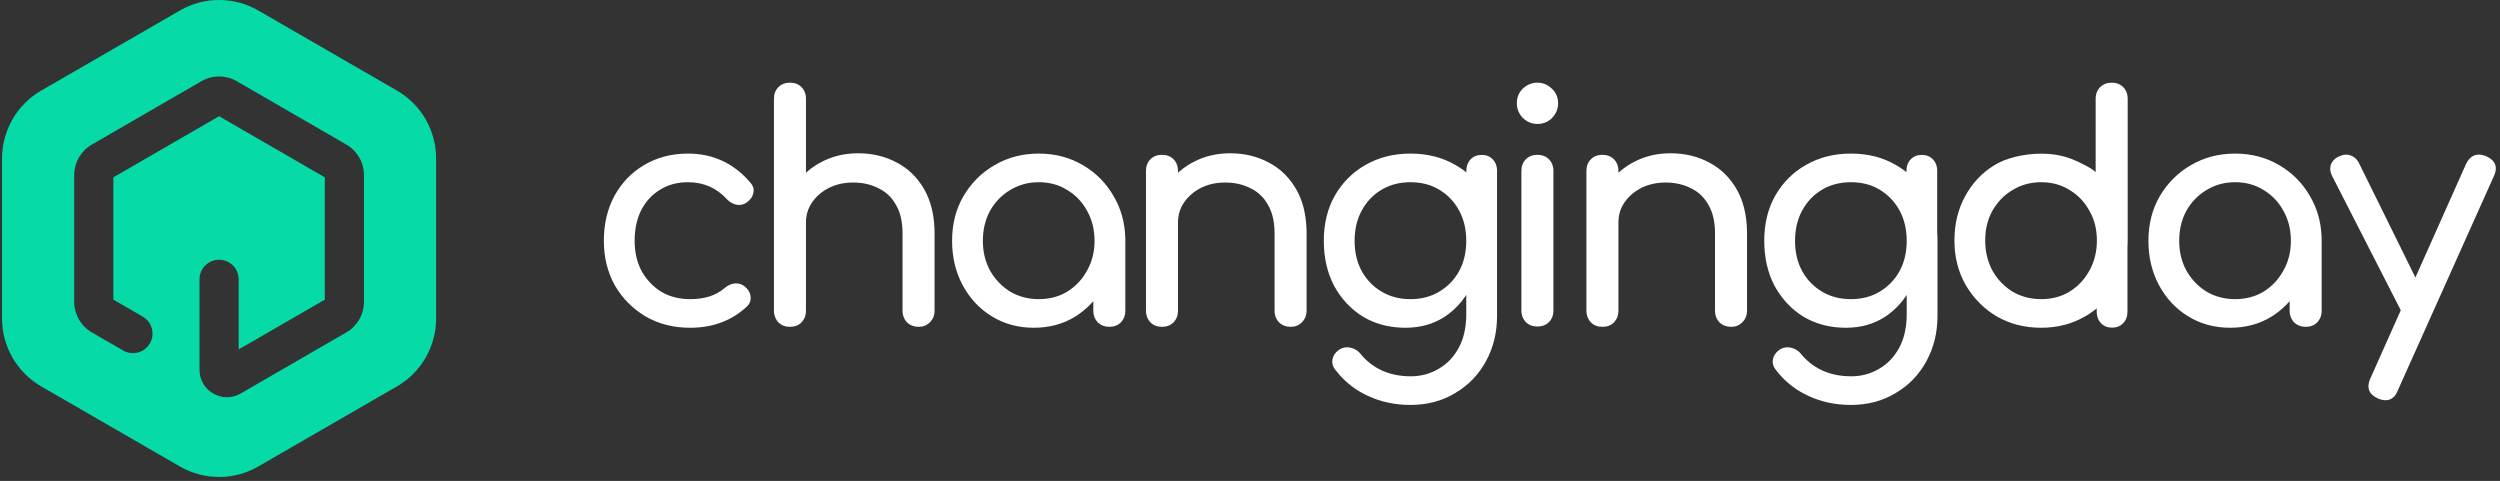
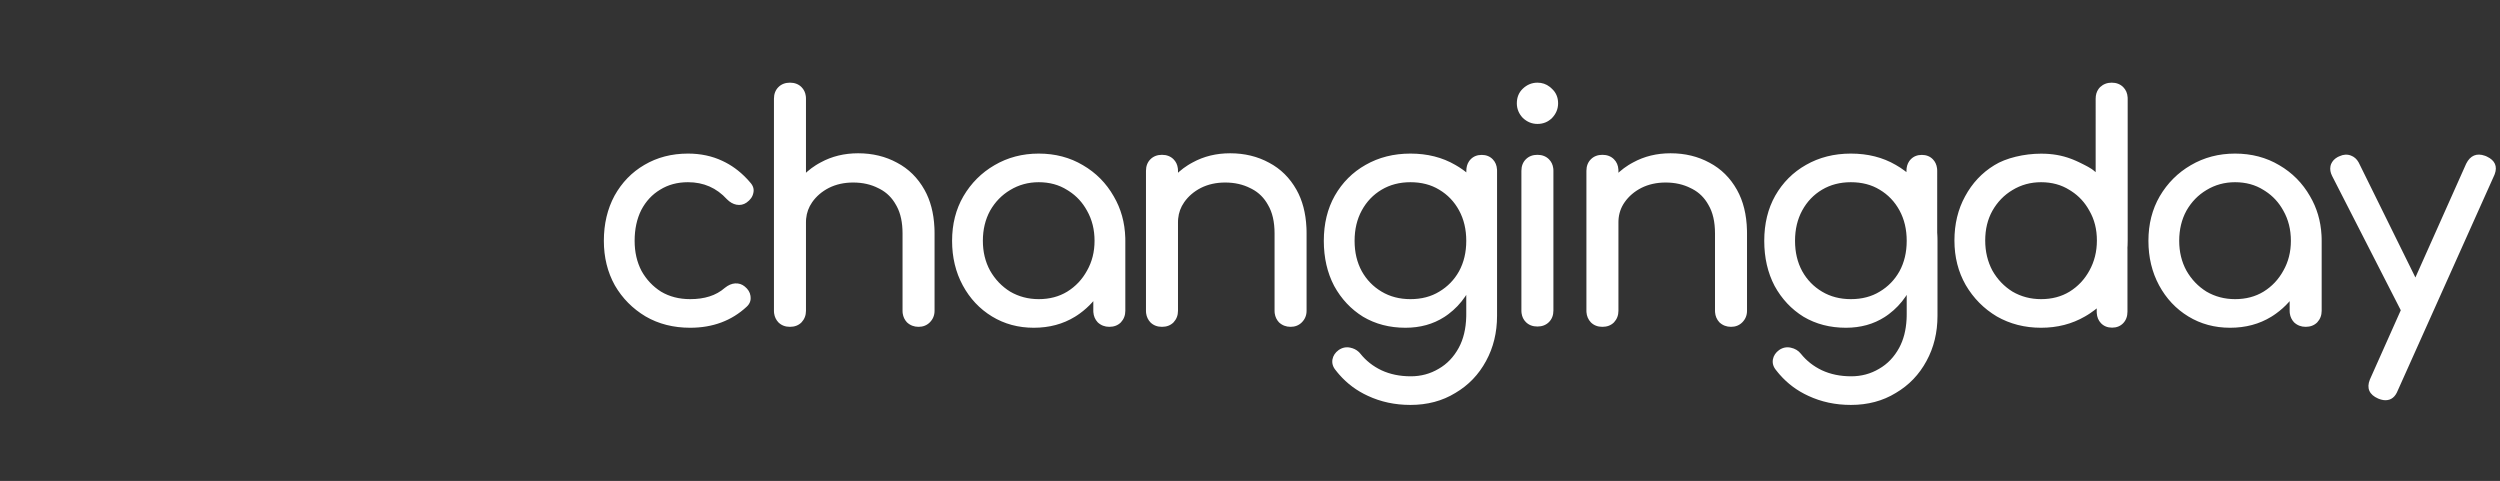
<svg xmlns="http://www.w3.org/2000/svg" width="499" height="96" viewBox="0 0 499 96" fill="none">
  <rect x="0" y="0" width="499" height="96" fill="#333333" stroke="none" />
  <path d="M281.521 30.656C284.897 30.656 287.883 31.408 290.471 32.911C290.963 33.189 291.435 33.488 291.886 33.807L292.331 34.135L292.678 34.409V34.113C292.678 33.364 292.859 32.719 293.221 32.188L293.365 31.995L293.527 31.812C294.096 31.217 294.842 30.918 295.746 30.918C296.65 30.918 297.397 31.216 297.967 31.812C298.477 32.345 298.753 33.012 298.803 33.822L298.811 34.097V63.041C298.811 66.374 298.081 69.378 296.62 72.047C295.159 74.763 293.109 76.896 290.481 78.44C287.888 80.029 284.899 80.823 281.521 80.823C278.441 80.823 275.607 80.219 273.024 79.01C270.805 77.992 268.901 76.576 267.314 74.762L266.978 74.367L266.644 73.948C266.053 73.266 265.82 72.519 265.96 71.725C266.098 70.99 266.511 70.37 267.194 69.87C267.918 69.372 268.701 69.211 269.519 69.393C270.178 69.531 270.735 69.808 271.189 70.228L271.377 70.416L271.54 70.607C272.66 72.008 274.06 73.108 275.739 73.907C277.462 74.709 279.409 75.11 281.583 75.11C283.621 75.11 285.476 74.612 287.157 73.611C288.83 72.655 290.166 71.26 291.166 69.421C292.099 67.704 292.598 65.631 292.661 63.198L292.667 62.672L292.666 58.86L292.445 59.196C291.522 60.552 290.413 61.716 289.118 62.688L288.68 63.004L288.27 63.28C286.045 64.707 283.465 65.42 280.536 65.42C277.365 65.42 274.543 64.689 272.068 63.221C269.643 61.716 267.72 59.666 266.298 57.072C264.92 54.443 264.232 51.441 264.232 48.069C264.232 44.654 264.962 41.649 266.425 39.056C267.93 36.424 269.98 34.374 272.57 32.912C275.202 31.408 278.188 30.656 281.521 30.656ZM369.433 30.656C372.809 30.656 375.795 31.408 378.383 32.911C379.022 33.272 379.627 33.668 380.2 34.102L380.526 34.358L380.527 34.113C380.527 33.364 380.708 32.719 381.07 32.188L381.215 31.994L381.376 31.811C381.946 31.216 382.693 30.918 383.597 30.918C384.501 30.918 385.248 31.217 385.816 31.812C386.27 32.286 386.542 32.876 386.632 33.581L386.657 33.85L386.665 34.113L386.664 46.452L386.697 46.985L386.717 47.527L386.723 48.069V63.041C386.723 66.374 385.993 69.378 384.532 72.047C383.071 74.763 381.021 76.896 378.393 78.44C375.8 80.029 372.811 80.823 369.433 80.823C366.353 80.823 363.519 80.219 360.936 79.01C358.717 77.992 356.813 76.576 355.226 74.762L354.89 74.367L354.556 73.948C353.965 73.266 353.732 72.519 353.872 71.725C354.01 70.99 354.423 70.37 355.106 69.87C355.83 69.372 356.613 69.211 357.431 69.393C358.279 69.571 358.958 69.978 359.452 70.607C360.572 72.008 361.972 73.108 363.651 73.907C365.374 74.709 367.321 75.11 369.495 75.11C371.533 75.11 373.388 74.612 375.069 73.611C376.742 72.655 378.078 71.26 379.078 69.421C379.944 67.827 380.436 65.926 380.552 63.719L380.572 63.204L380.579 62.672L380.578 58.86L380.357 59.196C379.434 60.552 378.325 61.716 377.03 62.688L376.592 63.004L376.182 63.28C373.957 64.707 371.377 65.42 368.449 65.42C365.277 65.42 362.455 64.689 359.98 63.221C357.555 61.716 355.632 59.666 354.21 57.072C352.832 54.443 352.144 51.441 352.144 48.069C352.144 44.654 352.874 41.649 354.337 39.056C355.842 36.424 357.892 34.374 360.482 32.912C363.114 31.408 366.099 30.656 369.433 30.656ZM492.25 32.67C493.065 31.04 494.346 30.5 495.989 31.088L496.205 31.171L496.424 31.271C497.985 32.019 498.514 33.203 497.956 34.731L497.873 34.941L478.584 77.969C478.091 79.226 477.269 79.884 476.149 79.884C475.696 79.884 475.207 79.773 474.673 79.551C472.912 78.778 472.342 77.485 473.013 75.795L473.104 75.582L479.196 61.927L465.476 35.094C465.153 34.446 465.044 33.814 465.158 33.201L465.211 32.972L465.285 32.745C465.539 32.166 465.951 31.714 466.522 31.391L466.744 31.276L466.973 31.177C467.742 30.815 468.503 30.769 469.238 31.045C469.897 31.292 470.409 31.744 470.767 32.388L470.881 32.61L482.114 55.385L492.25 32.67ZM207.326 30.656C210.62 30.656 213.567 31.43 216.156 32.974C218.746 34.478 220.795 36.548 222.296 39.176C223.751 41.654 224.522 44.427 224.607 47.491L224.615 48.069V62.041C224.615 62.937 224.32 63.708 223.727 64.347C223.134 64.939 222.359 65.236 221.42 65.236C220.524 65.236 219.753 64.941 219.106 64.339C218.579 63.771 218.287 63.09 218.234 62.306L218.225 62.041L218.225 60.105L218.04 60.319C217.285 61.159 216.445 61.913 215.518 62.582L215.047 62.909L214.562 63.221C212.174 64.688 209.432 65.42 206.341 65.42C203.25 65.42 200.467 64.667 197.997 63.16C195.53 61.655 193.585 59.584 192.165 56.953C190.745 54.322 190.036 51.36 190.036 48.069C190.036 44.735 190.788 41.769 192.293 39.176C193.838 36.546 195.906 34.478 198.494 32.975C201.127 31.429 204.072 30.656 207.326 30.656ZM137.326 30.656C139.831 30.656 142.111 31.137 144.161 32.1C145.955 32.925 147.579 34.103 149.034 35.635L149.394 36.025L149.734 36.415C150.334 37.062 150.55 37.78 150.364 38.523C150.225 39.263 149.768 39.903 149.008 40.439C148.407 40.855 147.73 40.995 146.991 40.856C146.314 40.721 145.687 40.363 145.104 39.779C143.028 37.503 140.442 36.369 137.326 36.369C135.206 36.369 133.354 36.867 131.757 37.865C130.164 38.821 128.91 40.174 127.994 41.926C127.114 43.688 126.672 45.734 126.672 48.069C126.672 50.32 127.133 52.323 128.05 54.077C129.01 55.797 130.309 57.176 131.941 58.211C133.616 59.208 135.553 59.708 137.757 59.708C139.204 59.708 140.486 59.527 141.606 59.167C142.756 58.81 143.786 58.236 144.708 57.435C145.369 56.906 146.041 56.615 146.724 56.569C147.457 56.523 148.107 56.732 148.657 57.19C149.311 57.721 149.694 58.341 149.792 59.026L149.812 59.234C149.907 59.99 149.644 60.66 149.041 61.216C146.03 64.018 142.263 65.42 137.757 65.42C134.422 65.42 131.457 64.668 128.862 63.162C126.274 61.617 124.227 59.549 122.721 56.956C121.259 54.325 120.529 51.361 120.529 48.069C120.529 44.697 121.238 41.693 122.659 39.059C124.122 36.427 126.109 34.377 128.617 32.914C131.168 31.409 134.073 30.656 137.326 30.656ZM421.489 16.5C422.427 16.5 423.202 16.796 423.795 17.389C424.328 17.922 424.622 18.603 424.675 19.418L424.684 19.695V48.069C424.684 48.388 424.676 48.705 424.662 49.012L424.634 49.464L424.642 49.709V62.203C424.642 63.14 424.359 63.913 423.793 64.505C423.223 65.1 422.476 65.398 421.572 65.398C420.668 65.398 419.921 65.1 419.352 64.505C418.843 63.972 418.563 63.292 418.512 62.479L418.504 62.203V61.554L418.116 61.864C417.81 62.101 417.493 62.327 417.168 62.544L416.672 62.861L416.162 63.164C413.571 64.668 410.646 65.42 407.394 65.42C404.142 65.42 401.198 64.669 398.561 63.162C395.974 61.618 393.907 59.53 392.359 56.897C390.856 54.266 390.104 51.301 390.104 48.008C390.104 44.716 390.814 41.773 392.234 39.186C393.653 36.554 395.599 34.483 398.062 32.98C400.381 31.526 404.042 30.672 407.394 30.672C409.692 30.672 411.571 31.021 413.377 31.697L413.793 31.858L414.353 32.096L414.894 32.344L415.409 32.593L415.906 32.843L416.407 33.1L416.839 33.333C417.078 33.467 417.276 33.587 417.458 33.709L417.635 33.833L417.886 34.024L418.131 34.226L418.292 34.363L418.293 19.695C418.293 18.944 418.483 18.298 418.866 17.762L419.019 17.566L419.19 17.381C419.822 16.795 420.593 16.5 421.489 16.5ZM446.115 30.656C449.41 30.656 452.356 31.43 454.945 32.974C457.535 34.479 459.584 36.548 461.085 39.176C462.45 41.499 463.212 44.081 463.373 46.924L463.397 47.496L463.405 48.069V62.041C463.405 62.936 463.11 63.708 462.516 64.347C461.923 64.939 461.148 65.236 460.21 65.236C459.314 65.236 458.543 64.941 457.895 64.339C457.432 63.84 457.15 63.253 457.052 62.578L457.024 62.321L457.014 62.041L457.013 60.106L456.83 60.318C456.075 61.158 455.234 61.913 454.307 62.581L453.836 62.909L453.351 63.221C450.963 64.688 448.22 65.42 445.13 65.42C442.039 65.42 439.255 64.667 436.786 63.16C434.32 61.655 432.375 59.584 430.953 56.953C429.534 54.322 428.825 51.36 428.825 48.069C428.825 44.735 429.577 41.769 431.082 39.176C432.628 36.546 434.696 34.477 437.283 32.975C439.917 31.429 442.861 30.656 446.115 30.656ZM245.534 30.595C248.415 30.595 251.008 31.222 253.308 32.476C255.616 33.694 257.443 35.5 258.785 37.889C259.967 39.995 260.626 42.503 260.765 45.413L260.786 46L260.792 46.592V62.041C260.792 62.942 260.474 63.716 259.842 64.347C259.251 64.939 258.497 65.236 257.598 65.236C256.701 65.236 255.93 64.941 255.284 64.339C254.821 63.841 254.539 63.254 254.441 62.578L254.413 62.321L254.403 62.041V46.592C254.403 44.264 253.964 42.367 253.086 40.891C252.314 39.493 251.256 38.442 249.899 37.726L249.581 37.567C248.107 36.81 246.432 36.431 244.549 36.431C242.748 36.431 241.133 36.79 239.702 37.505C238.309 38.222 237.198 39.174 236.365 40.364C235.672 41.354 235.27 42.453 235.159 43.66L235.134 44.026L235.127 44.376V62.041C235.127 62.937 234.832 63.708 234.238 64.347C233.646 64.939 232.871 65.236 231.932 65.236C230.993 65.236 230.218 64.939 229.618 64.339C229.155 63.84 228.873 63.254 228.775 62.578L228.747 62.321L228.737 62.041V34.097C228.737 33.158 229.033 32.383 229.625 31.791C230.218 31.199 230.993 30.902 231.932 30.902C232.871 30.902 233.646 31.199 234.238 31.791C234.712 32.265 234.997 32.857 235.092 33.564L235.119 33.834L235.127 34.097V34.483L235.383 34.25C235.919 33.782 236.496 33.353 237.112 32.967L237.581 32.684L238.065 32.417C240.285 31.202 242.776 30.595 245.534 30.595ZM333.446 30.595C336.327 30.595 338.921 31.222 341.219 32.476C343.528 33.694 345.355 35.5 346.696 37.889C347.957 40.135 348.623 42.838 348.697 45.995L348.704 46.592V62.041C348.704 62.942 348.386 63.716 347.754 64.347C347.163 64.939 346.409 65.236 345.51 65.236C344.613 65.236 343.842 64.941 343.196 64.339C342.668 63.772 342.377 63.09 342.324 62.306L342.315 62.041V46.592C342.315 44.264 341.876 42.367 340.998 40.891C340.226 39.493 339.168 38.442 337.811 37.726L337.493 37.567C336.019 36.81 334.344 36.431 332.461 36.431C330.66 36.431 329.045 36.79 327.614 37.505C326.221 38.221 325.111 39.173 324.277 40.364C323.52 41.446 323.11 42.657 323.047 44.005L323.039 44.376V62.041C323.039 62.936 322.744 63.708 322.15 64.347C321.557 64.939 320.782 65.236 319.843 65.236C318.904 65.236 318.13 64.939 317.53 64.339C317.002 63.771 316.71 63.09 316.657 62.306L316.648 62.041V34.097C316.648 33.158 316.945 32.383 317.538 31.791C318.13 31.199 318.904 30.902 319.843 30.902C320.782 30.902 321.557 31.199 322.15 31.791C322.683 32.325 322.976 33.006 323.03 33.821L323.039 34.097L323.038 34.483L323.295 34.25C323.831 33.782 324.408 33.354 325.023 32.967L325.493 32.684L325.977 32.417C328.197 31.202 330.688 30.595 333.446 30.595ZM157.676 16.5C158.615 16.5 159.39 16.796 159.982 17.389C160.457 17.863 160.741 18.455 160.836 19.161L160.863 19.432L160.871 19.695L160.871 34.483L161.127 34.25C161.664 33.781 162.24 33.353 162.856 32.967L163.325 32.684L163.809 32.417C166.029 31.202 168.521 30.595 171.278 30.595C174.159 30.595 176.753 31.222 179.051 32.476C181.361 33.694 183.188 35.5 184.529 37.889C185.711 39.995 186.371 42.503 186.509 45.413L186.53 46L186.537 46.592V62.041C186.537 62.941 186.218 63.716 185.587 64.347C184.995 64.939 184.241 65.236 183.342 65.236C182.446 65.236 181.675 64.941 181.028 64.339C180.565 63.84 180.283 63.254 180.185 62.578L180.157 62.321L180.147 62.041V46.592C180.147 44.418 179.765 42.621 179 41.192L178.831 40.891C178.059 39.494 177.001 38.442 175.644 37.726L175.326 37.567C173.852 36.81 172.176 36.431 170.294 36.431C168.493 36.431 166.877 36.79 165.446 37.505C164.053 38.222 162.942 39.174 162.109 40.364C161.416 41.354 161.014 42.453 160.903 43.66L160.879 44.026L160.871 44.376V62.041C160.871 62.937 160.576 63.708 159.982 64.347C159.39 64.939 158.615 65.236 157.676 65.236C156.737 65.236 155.962 64.939 155.362 64.339C154.899 63.84 154.617 63.254 154.519 62.578L154.491 62.321L154.481 62.041V19.695C154.481 18.756 154.777 17.981 155.37 17.389C155.962 16.796 156.737 16.5 157.676 16.5ZM306.866 30.902C307.805 30.902 308.581 31.199 309.172 31.791C309.646 32.266 309.931 32.858 310.026 33.564L310.053 33.834L310.061 34.097V61.979C310.061 62.918 309.764 63.693 309.172 64.285C308.581 64.878 307.805 65.174 306.866 65.174C305.927 65.174 305.152 64.878 304.56 64.286C304.086 63.812 303.801 63.22 303.706 62.513L303.68 62.242L303.672 61.979V34.097C303.672 33.158 303.968 32.383 304.56 31.791C305.152 31.199 305.927 30.902 306.866 30.902ZM446.115 36.369C444.035 36.369 442.14 36.888 440.422 37.927C438.744 38.925 437.407 40.303 436.409 42.059C435.449 43.818 434.969 45.82 434.969 48.069C434.969 50.277 435.449 52.258 436.407 54.013C437.408 55.775 438.747 57.174 440.419 58.21C442.137 59.208 444.034 59.708 446.115 59.708C448.276 59.708 450.171 59.209 451.803 58.214C453.482 57.175 454.8 55.777 455.762 54.013C456.761 52.255 457.261 50.275 457.261 48.069C457.261 45.822 456.761 43.822 455.759 42.059C454.869 40.427 453.67 39.124 452.155 38.143L451.8 37.922C450.168 36.887 448.275 36.369 446.115 36.369ZM281.521 36.369C279.359 36.369 277.443 36.868 275.767 37.865C274.09 38.863 272.775 40.239 271.815 41.997C270.856 43.756 270.376 45.779 270.376 48.069C270.376 50.36 270.856 52.382 271.814 54.138C272.773 55.857 274.089 57.213 275.766 58.211C277.443 59.209 279.359 59.708 281.521 59.708C283.724 59.708 285.639 59.209 287.275 58.211C288.953 57.212 290.27 55.856 291.227 54.141C292.187 52.382 292.667 50.36 292.667 48.069C292.667 45.779 292.187 43.756 291.227 41.997C290.268 40.239 288.952 38.864 287.272 37.864C285.639 36.868 283.724 36.369 281.521 36.369ZM207.326 36.369C205.247 36.369 203.352 36.888 201.633 37.927C199.955 38.926 198.618 40.303 197.62 42.059C196.66 43.819 196.18 45.82 196.18 48.069C196.18 50.277 196.66 52.258 197.617 54.013C198.618 55.775 199.957 57.174 201.63 58.21C203.348 59.208 205.245 59.708 207.326 59.708C209.488 59.708 211.382 59.209 213.014 58.214C214.692 57.175 216.01 55.778 216.972 54.013C217.972 52.254 218.472 50.275 218.472 48.069C218.472 45.822 217.972 43.822 216.97 42.059C216.079 40.426 214.881 39.123 213.366 38.143L213.011 37.922C211.378 36.887 209.486 36.369 207.326 36.369ZM407.394 36.369C405.315 36.369 403.419 36.888 401.701 37.927C400.023 38.925 398.686 40.303 397.687 42.062C396.728 43.779 396.248 45.759 396.248 48.008C396.248 50.216 396.729 52.219 397.686 54.013C398.687 55.775 400.026 57.174 401.698 58.21C403.416 59.208 405.313 59.708 407.394 59.708C409.556 59.708 411.45 59.209 413.082 58.214C414.761 57.175 416.079 55.777 417.04 54.016C418.04 52.215 418.54 50.214 418.54 48.008C418.54 45.761 418.041 43.782 417.038 42.059C416.148 40.427 414.949 39.124 413.434 38.143L413.079 37.922C411.447 36.887 409.554 36.369 407.394 36.369ZM369.433 36.369C367.271 36.369 365.355 36.868 363.678 37.865C362.002 38.863 360.687 40.239 359.727 41.997C358.768 43.756 358.288 45.779 358.288 48.069C358.288 50.36 358.768 52.382 359.726 54.138C360.685 55.857 362.001 57.213 363.678 58.211C365.355 59.209 367.271 59.708 369.433 59.708C371.636 59.708 373.551 59.209 375.187 58.211C376.865 57.212 378.182 55.856 379.139 54.141C380.099 52.382 380.579 50.36 380.579 48.069C380.579 45.779 380.099 43.756 379.139 41.997C378.18 40.239 376.864 38.864 375.184 37.864C373.551 36.868 371.636 36.369 369.433 36.369ZM306.879 16.5C307.801 16.5 308.621 16.779 309.334 17.337L309.545 17.513L309.727 17.685C310.572 18.441 310.997 19.426 310.997 20.618C310.997 21.722 310.598 22.699 309.801 23.54C309.005 24.336 308.026 24.736 306.879 24.736C305.775 24.736 304.798 24.337 303.951 23.534C303.16 22.699 302.76 21.722 302.76 20.618C302.76 19.43 303.163 18.447 303.963 17.691C304.798 16.9 305.775 16.5 306.879 16.5Z" fill="white" />
-   <path fill-rule="evenodd" clip-rule="evenodd" d="M51.544 2.094C46.708 -0.698 40.749 -0.698 35.913 2.094L8.225 18.079C3.389 20.872 0.41 26.032 0.41 31.617V63.587C0.41 69.172 3.389 74.332 8.225 77.124L35.913 93.11C40.749 95.902 46.708 95.902 51.544 93.11L79.231 77.124C84.068 74.332 87.047 69.172 87.047 63.587V31.617C87.047 26.032 84.068 20.872 79.231 18.079L51.544 2.094ZM47.25 16.204C45.072 14.945 42.387 14.945 40.209 16.204L18.325 28.856C16.15 30.113 14.811 32.434 14.811 34.946V60.256C14.811 62.768 16.15 65.089 18.325 66.346L24.579 69.961C26.447 71.042 28.838 70.403 29.918 68.534C30.998 66.666 30.359 64.275 28.491 63.195L22.627 59.805V35.397L43.729 23.197L64.831 35.397V59.805L47.637 69.746V55.749C47.637 53.591 45.887 51.841 43.729 51.841C41.571 51.841 39.821 53.591 39.821 55.749V73.81C39.821 78.022 44.383 80.654 48.031 78.546L69.133 66.346C71.308 65.089 72.647 62.768 72.647 60.256V34.946C72.647 32.434 71.308 30.113 69.133 28.856L47.25 16.204Z" fill="#06DBA8" />
</svg>